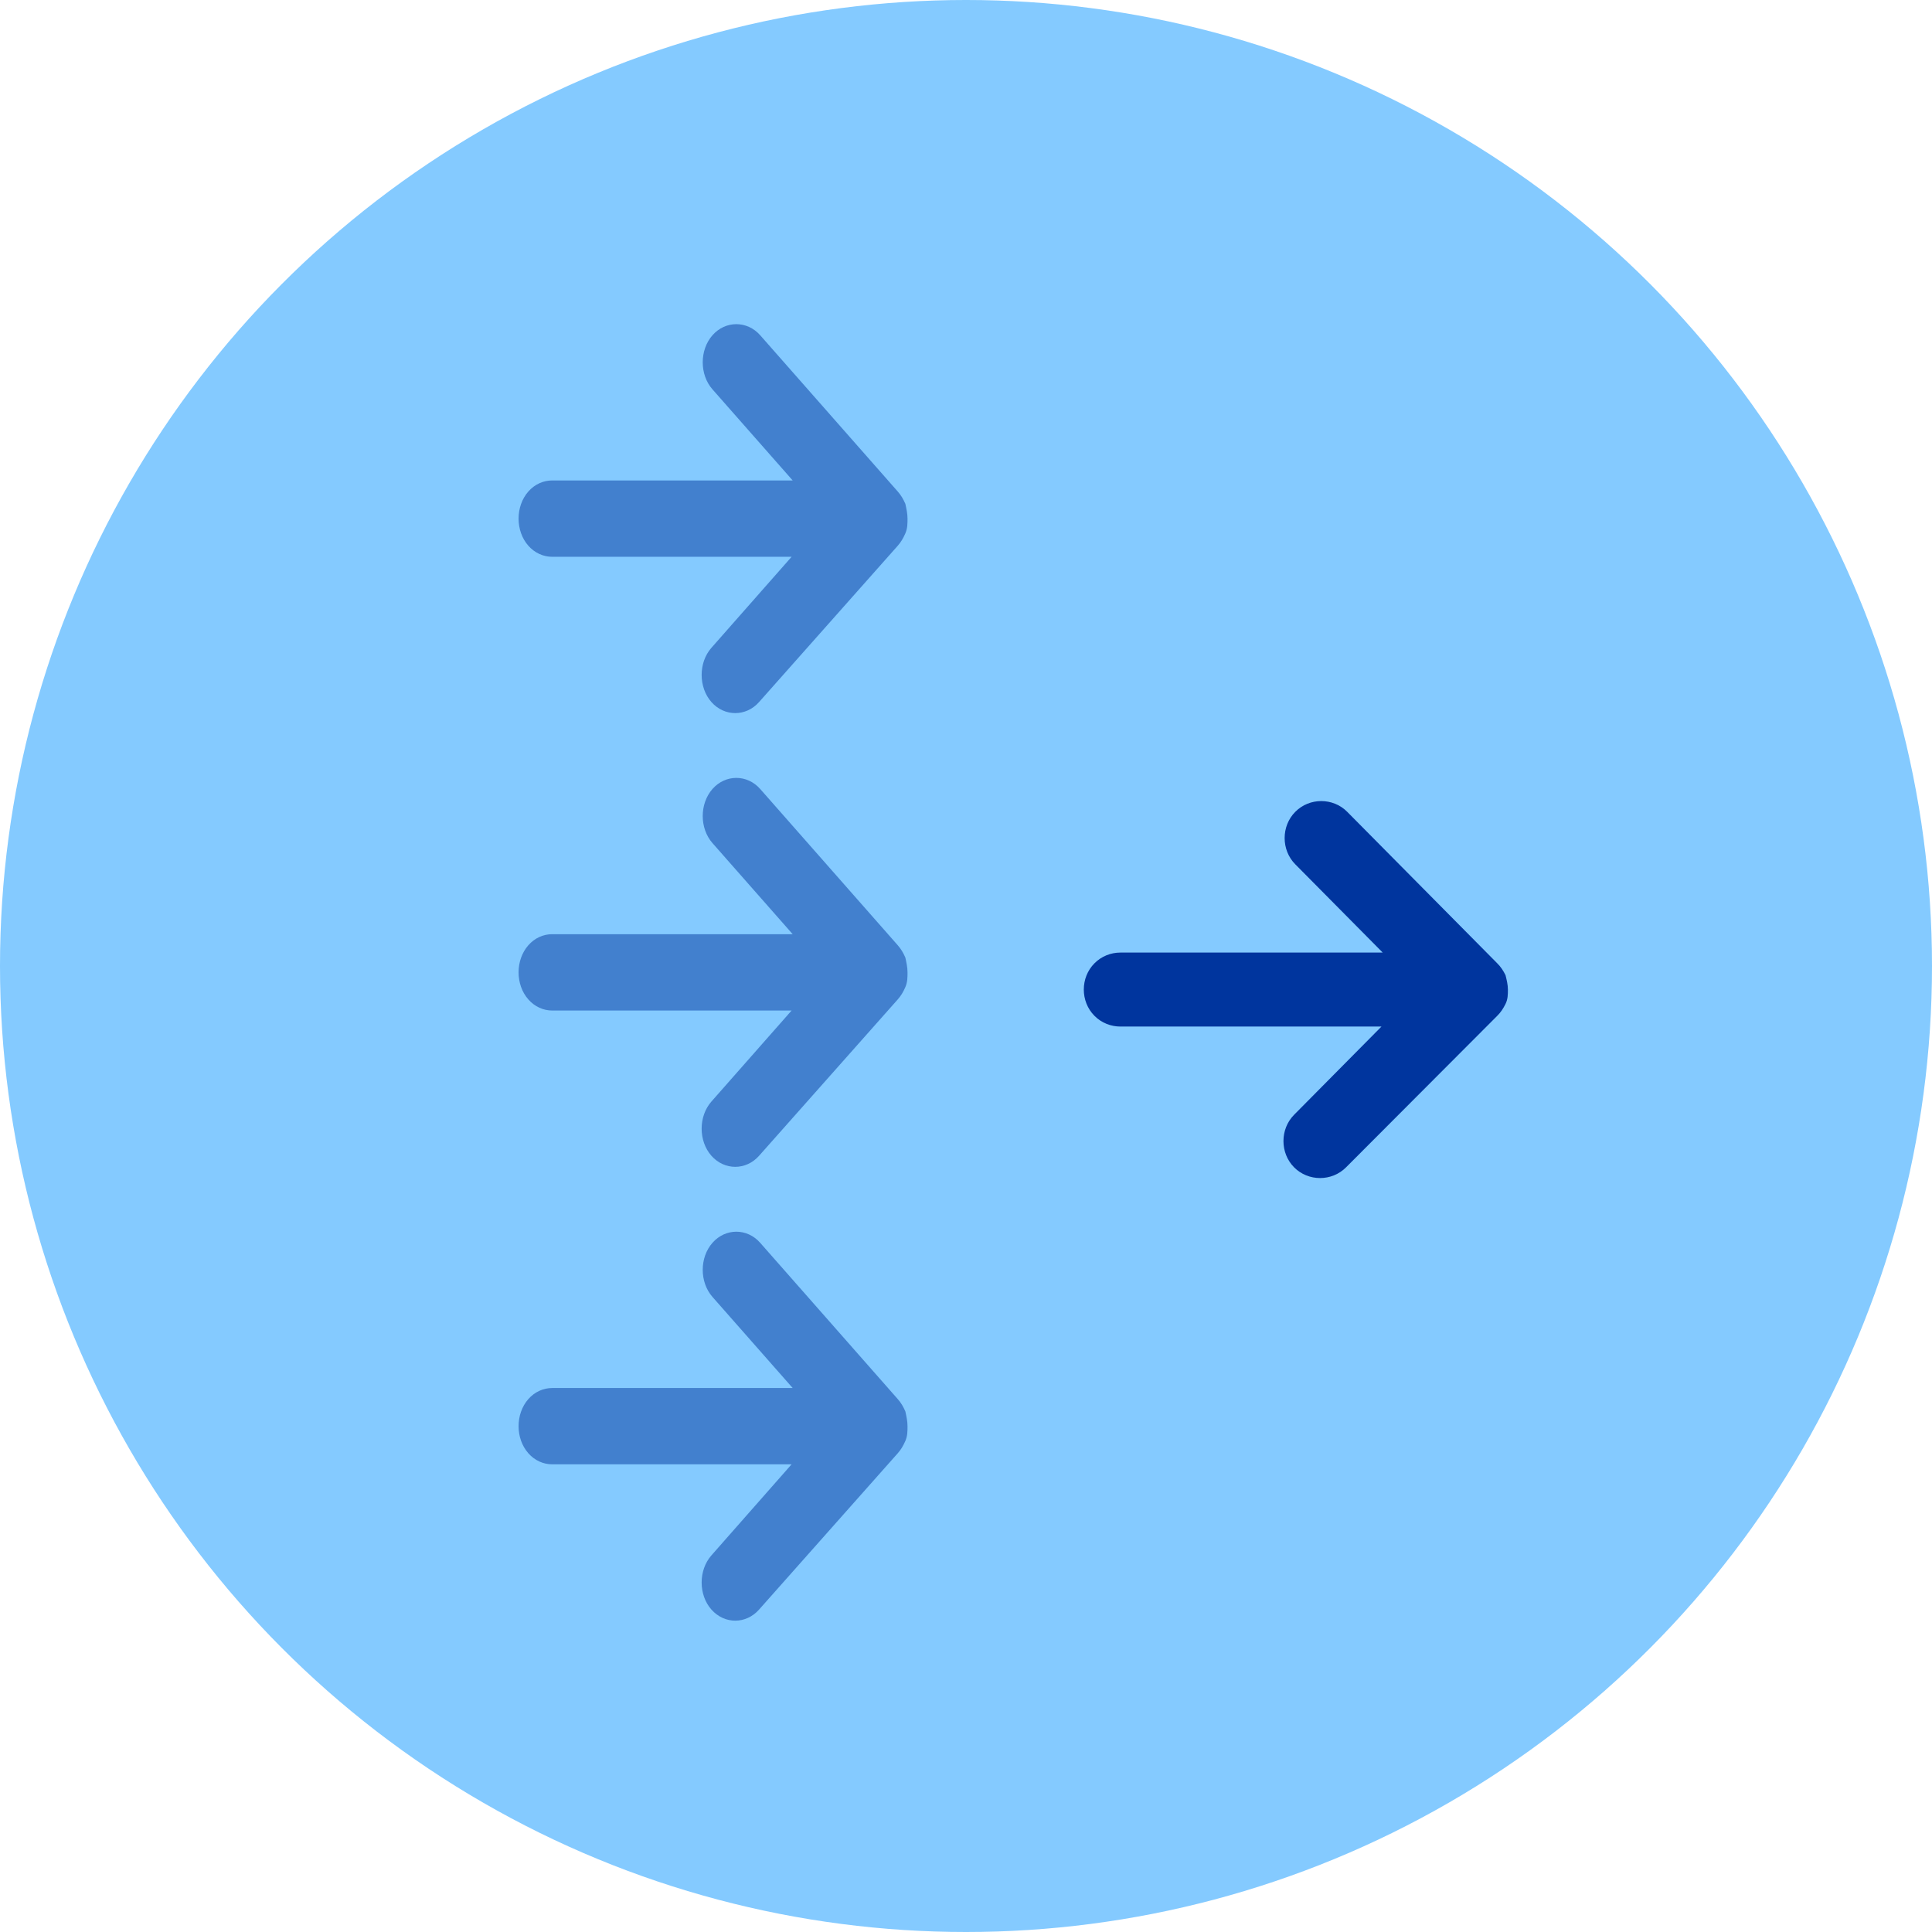
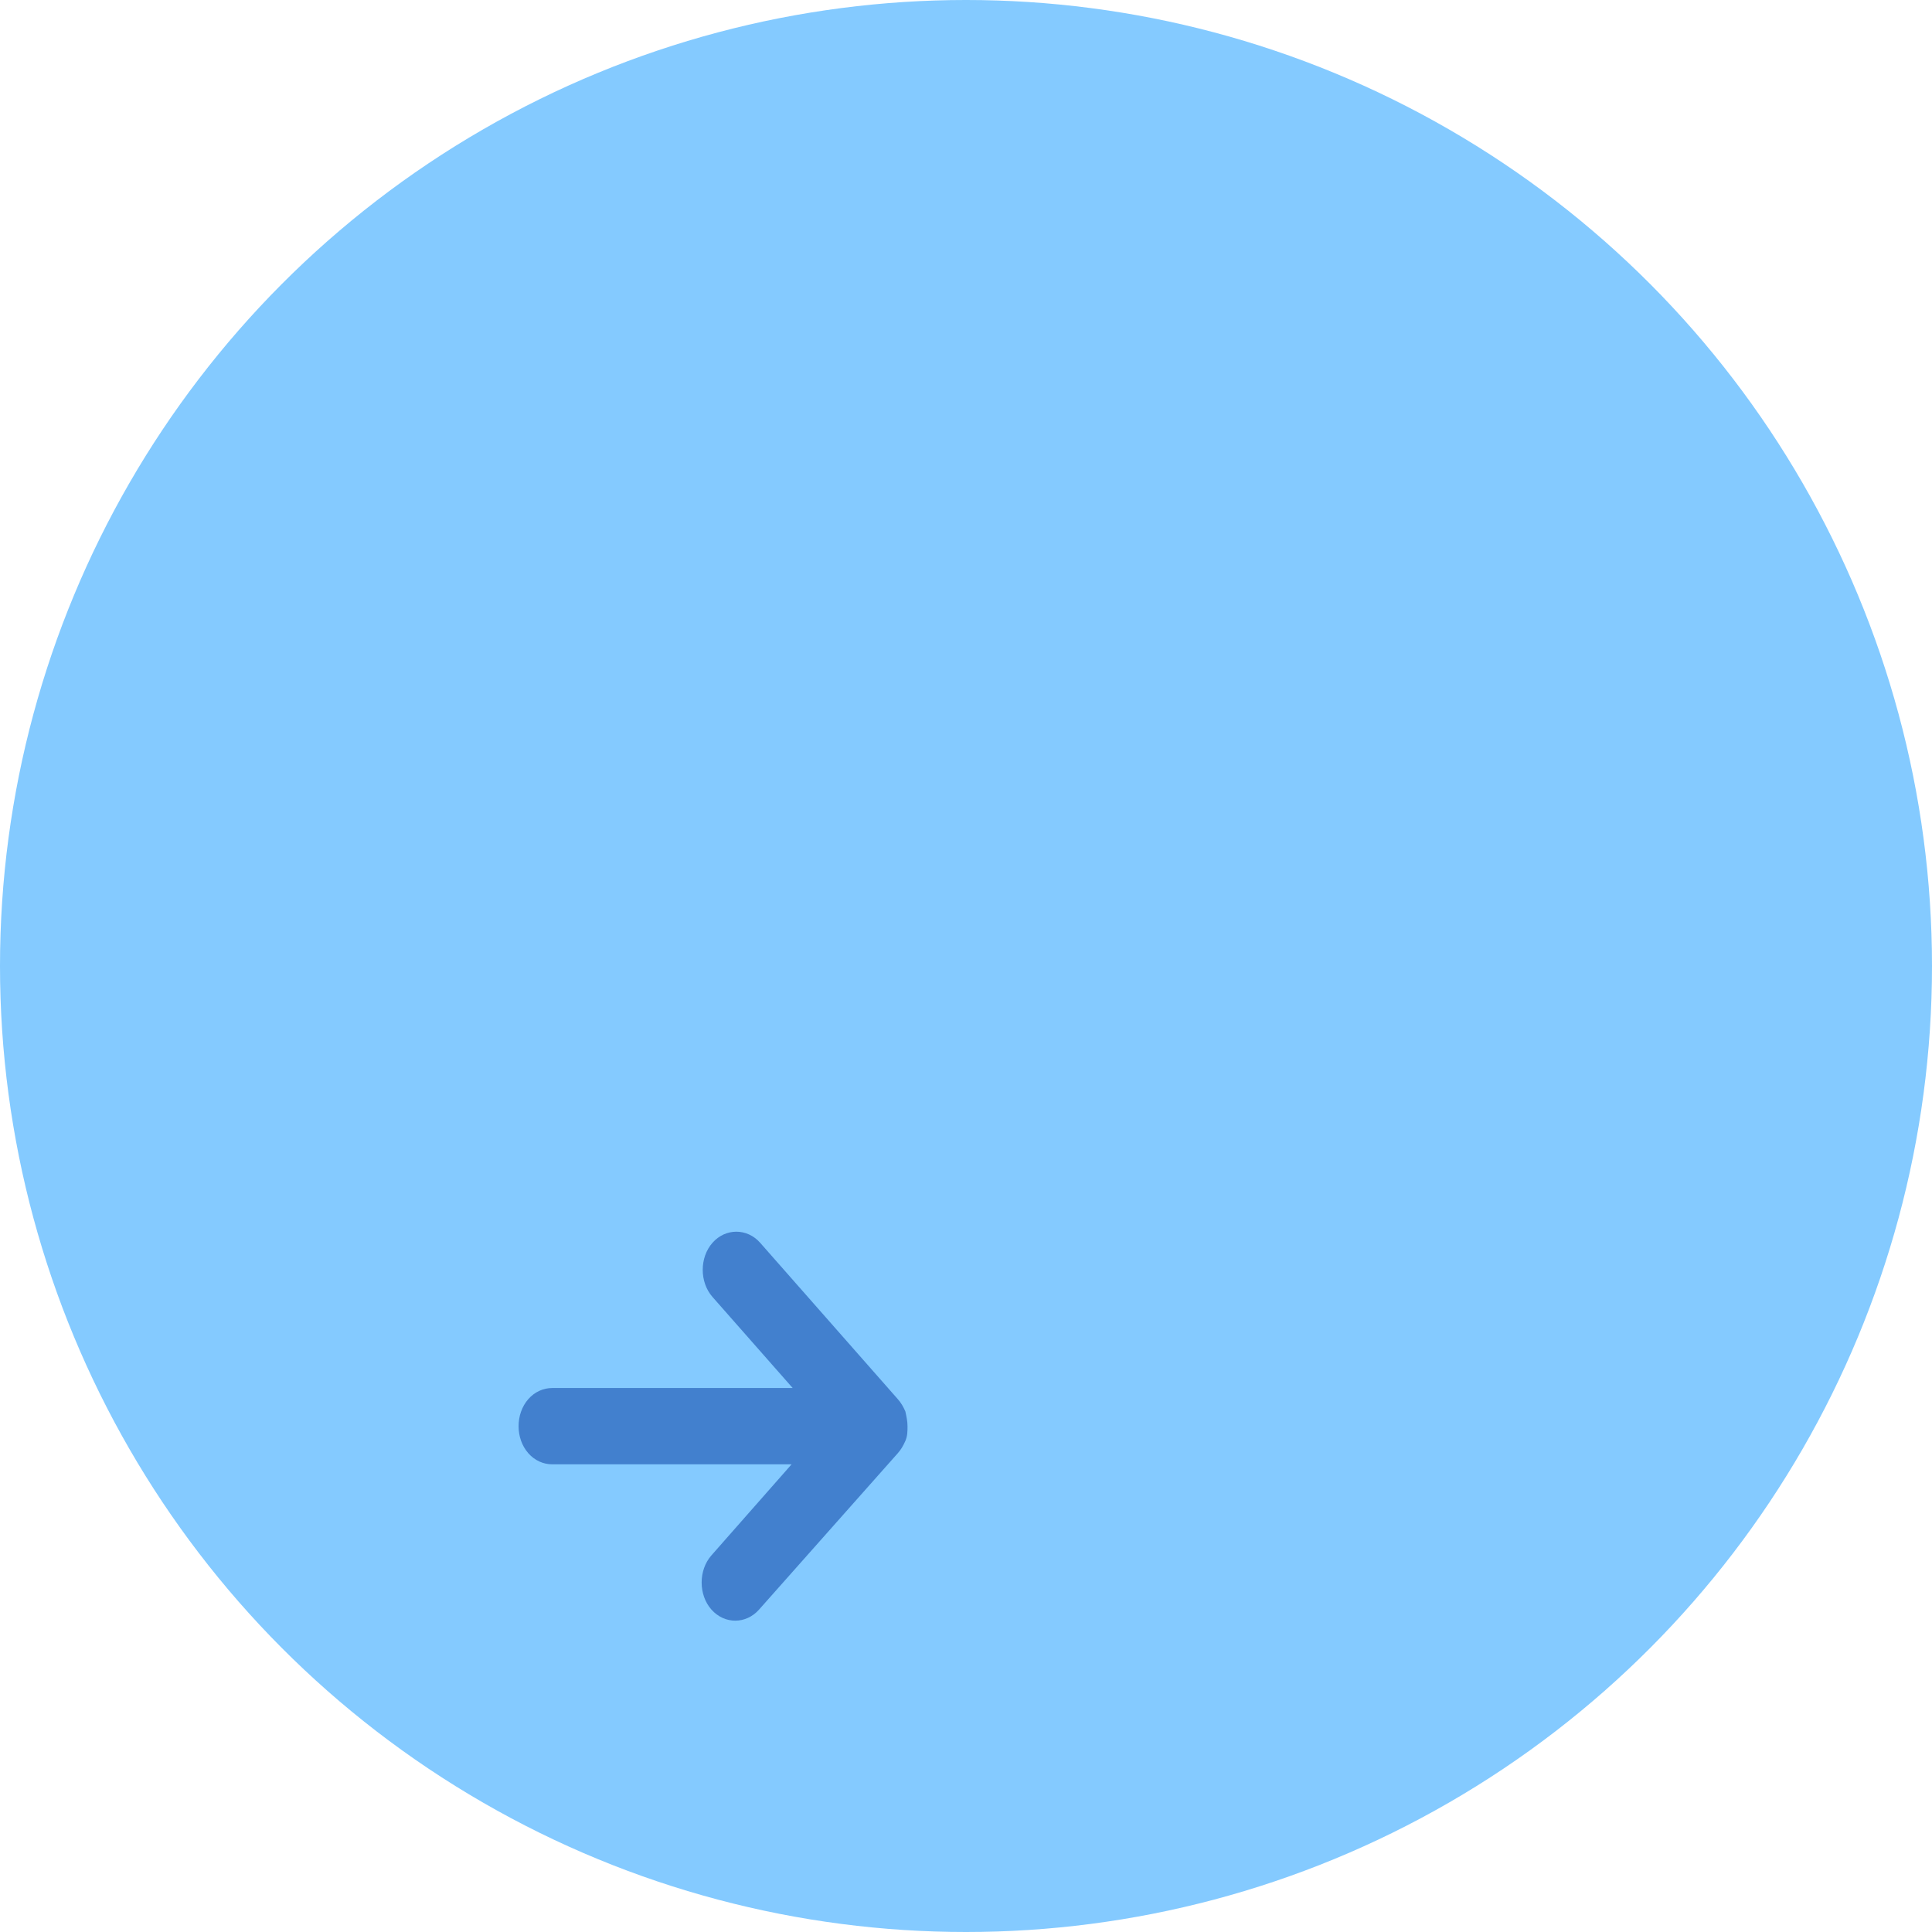
<svg xmlns="http://www.w3.org/2000/svg" width="41" height="41" viewBox="0 0 41 41" fill="none">
  <circle cx="20.5" cy="20.5" r="20.5" fill="#84CAFF" />
  <g opacity="0.5">
-     <path d="M19.213 10.692C19.167 10.588 19.121 10.51 19.052 10.431L16.132 7.114C15.856 6.801 15.396 6.801 15.12 7.114C14.982 7.271 14.913 7.48 14.913 7.689C14.913 7.898 14.982 8.107 15.12 8.263L16.822 10.196H11.718C11.534 10.196 11.35 10.274 11.212 10.431C11.074 10.588 11.005 10.797 11.005 11.006C11.005 11.215 11.074 11.424 11.212 11.581C11.35 11.737 11.534 11.816 11.718 11.816H16.799L15.097 13.748C14.959 13.905 14.89 14.114 14.89 14.323C14.89 14.532 14.959 14.741 15.097 14.898C15.235 15.055 15.419 15.133 15.603 15.133C15.787 15.133 15.971 15.055 16.109 14.898L19.052 11.581C19.121 11.502 19.167 11.424 19.213 11.319C19.259 11.215 19.259 11.11 19.259 11.006C19.259 10.901 19.236 10.797 19.213 10.692Z" fill="#00359E" />
-     <path d="M19.213 20.321C19.167 20.217 19.121 20.139 19.052 20.06L16.132 16.743C15.856 16.43 15.396 16.43 15.12 16.743C14.982 16.9 14.913 17.109 14.913 17.317C14.913 17.526 14.982 17.735 15.12 17.892L16.822 19.825H11.718C11.534 19.825 11.35 19.903 11.212 20.06C11.074 20.217 11.005 20.426 11.005 20.635C11.005 20.844 11.074 21.053 11.212 21.209C11.35 21.366 11.534 21.445 11.718 21.445H16.799L15.097 23.377C14.959 23.534 14.89 23.743 14.89 23.952C14.89 24.161 14.959 24.37 15.097 24.527C15.235 24.683 15.419 24.762 15.603 24.762C15.787 24.762 15.971 24.683 16.109 24.527L19.052 21.209C19.121 21.131 19.167 21.053 19.213 20.948C19.259 20.844 19.259 20.739 19.259 20.635C19.259 20.53 19.236 20.426 19.213 20.321Z" fill="#00359E" />
    <path d="M19.213 29.952C19.167 29.848 19.121 29.769 19.052 29.691L16.132 26.374C15.856 26.06 15.396 26.06 15.12 26.374C14.982 26.53 14.913 26.739 14.913 26.948C14.913 27.157 14.982 27.366 15.12 27.523L16.822 29.456H11.718C11.534 29.456 11.35 29.534 11.212 29.691C11.074 29.848 11.005 30.057 11.005 30.266C11.005 30.475 11.074 30.683 11.212 30.84C11.35 30.997 11.534 31.075 11.718 31.075H16.799L15.097 33.008C14.959 33.165 14.89 33.374 14.89 33.583C14.89 33.792 14.959 34.001 15.097 34.157C15.235 34.314 15.419 34.393 15.603 34.393C15.787 34.393 15.971 34.314 16.109 34.157L19.052 30.84C19.121 30.762 19.167 30.683 19.213 30.579C19.259 30.475 19.259 30.37 19.259 30.266C19.259 30.161 19.236 30.057 19.213 29.952Z" fill="#00359E" />
  </g>
-   <path d="M31.95 20.696C31.9 20.595 31.85 20.519 31.774 20.443L28.59 17.228C28.29 16.924 27.788 16.924 27.488 17.228C27.337 17.38 27.262 17.582 27.262 17.785C27.262 17.987 27.337 18.19 27.488 18.342L29.343 20.215H23.777C23.577 20.215 23.376 20.291 23.226 20.443C23.075 20.595 23 20.797 23 21C23 21.203 23.075 21.405 23.226 21.557C23.376 21.709 23.577 21.785 23.777 21.785H29.317L27.462 23.658C27.312 23.81 27.237 24.013 27.237 24.215C27.237 24.418 27.312 24.62 27.462 24.772C27.613 24.924 27.813 25 28.014 25C28.215 25 28.415 24.924 28.566 24.772L31.774 21.557C31.85 21.481 31.9 21.405 31.95 21.304C32 21.203 32 21.101 32 21C32 20.899 31.975 20.797 31.95 20.696Z" fill="#00359E" />
</svg>